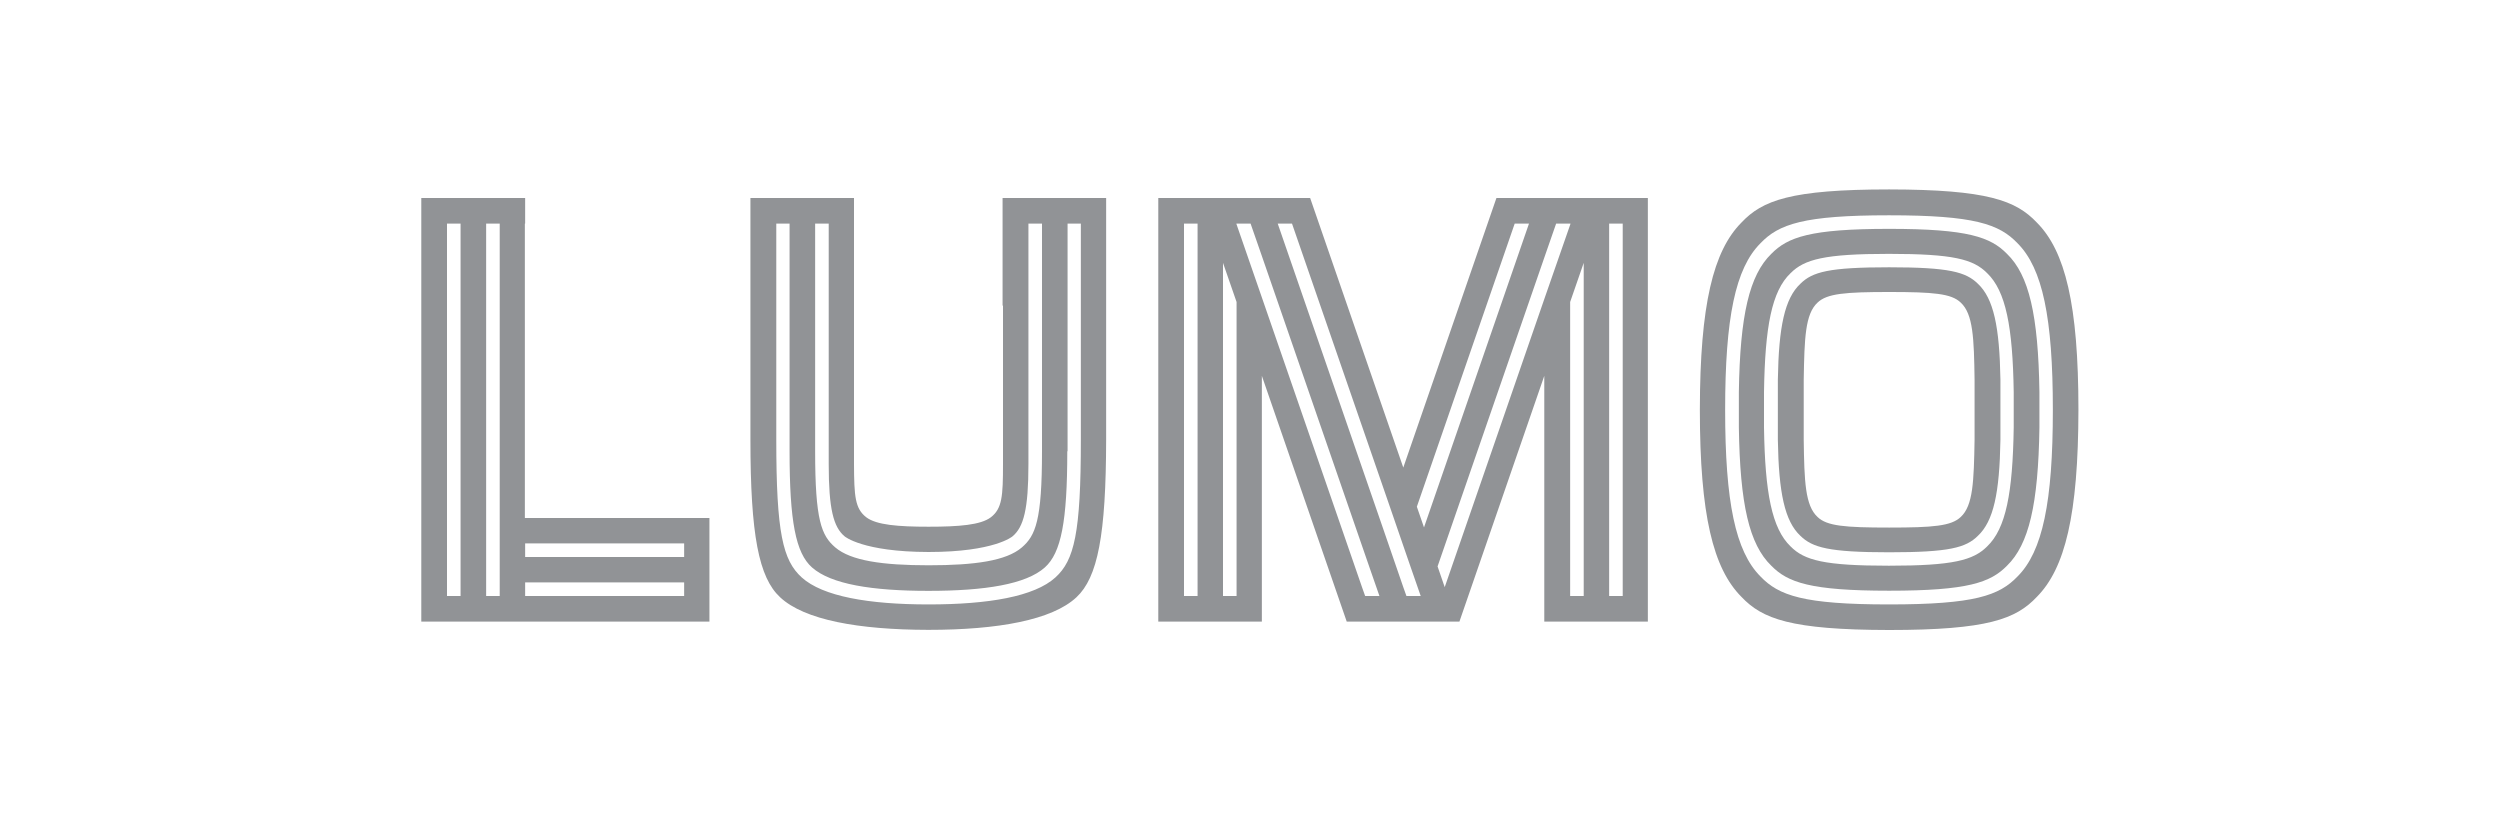
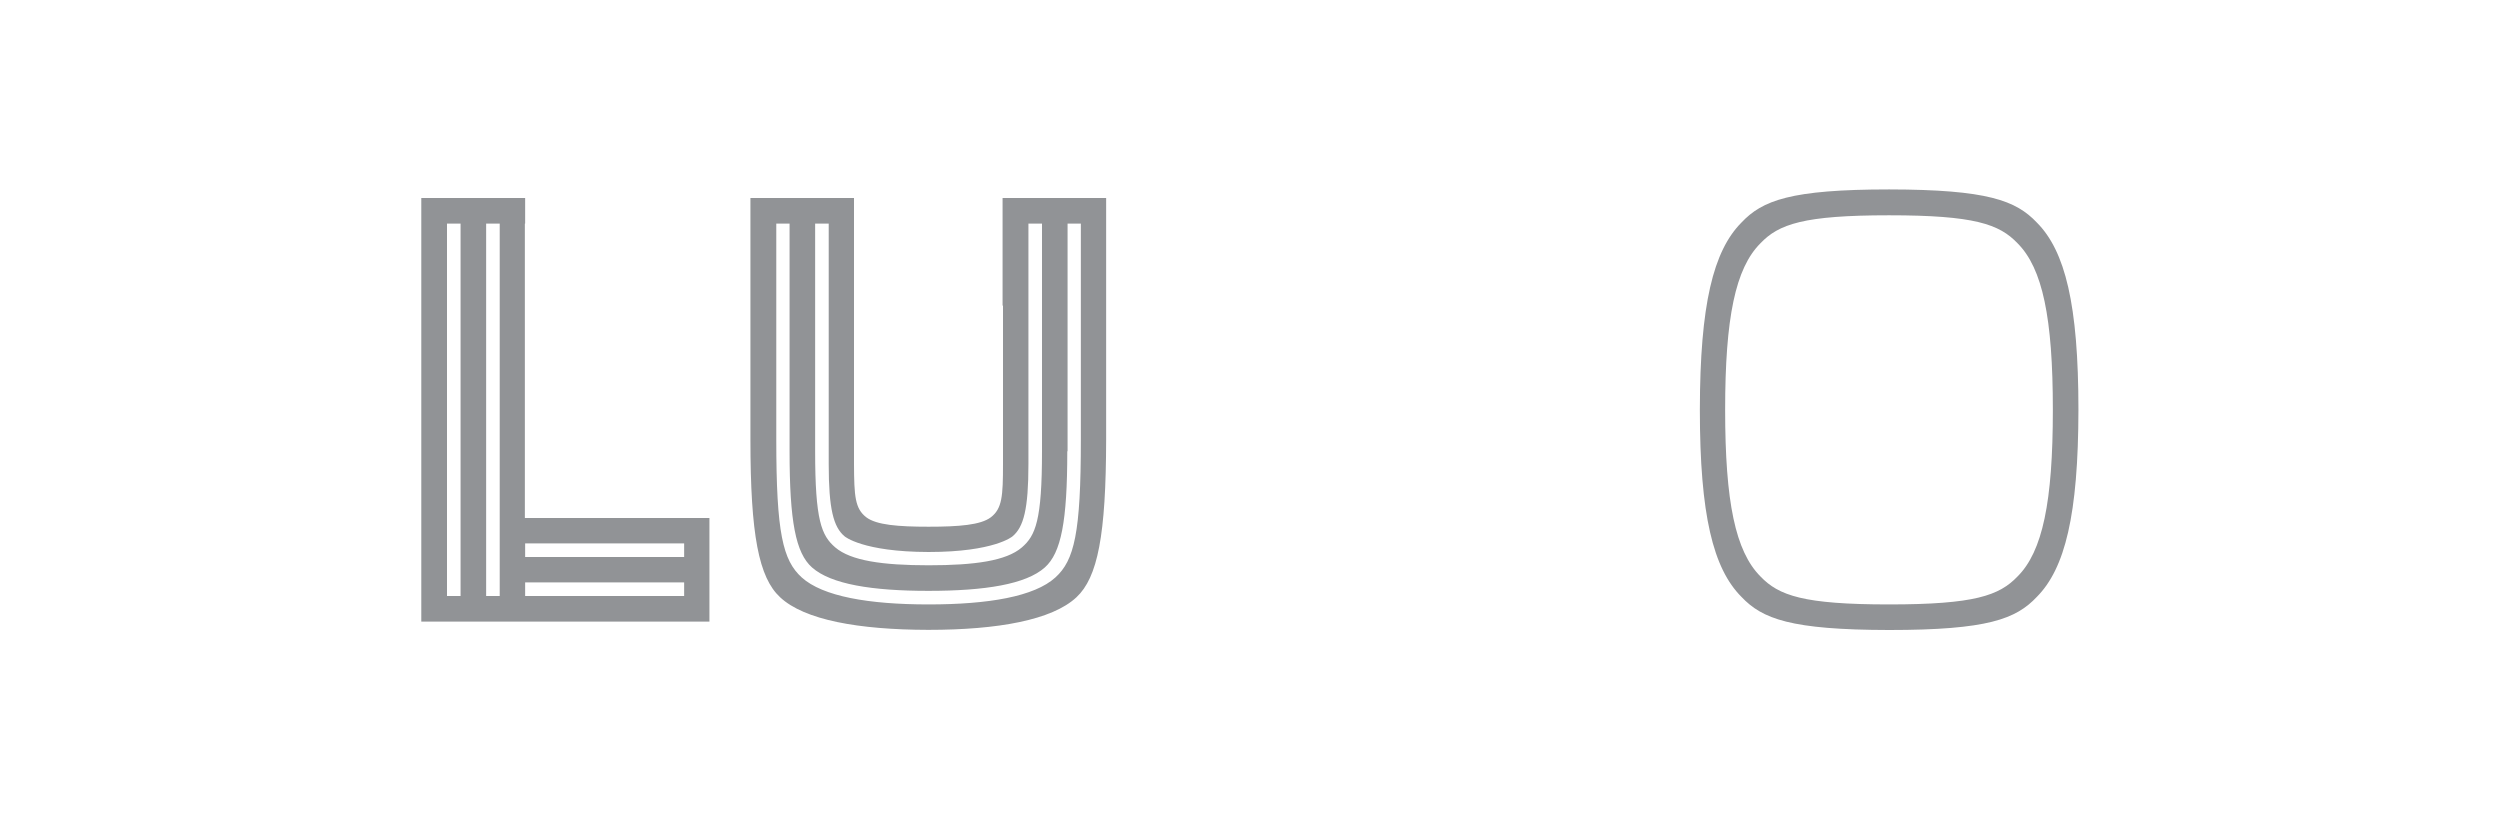
<svg xmlns="http://www.w3.org/2000/svg" id="Layer_1" data-name="Layer 1" width="175" height="58" viewBox="0 0 175 58">
  <defs>
    <style>
      .cls-1 {
        fill: #fff;
      }

      .cls-2 {
        fill: #919396;
      }
    </style>
  </defs>
-   <rect class="cls-1" width="175" height="58" />
  <g>
-     <path class="cls-2" d="M36.76,15.65v-1.79h0s-1.79,0-1.79,0h0s-.95,0-.95,0h0s-1.79,0-1.79,0h0s-.95,0-.95,0h0s-1.79,0-1.79,0v27.86h0v1.79h20.17s0,0,0,0v-7.25h-12.92V15.65ZM32.24,41.72h-.95V15.65h.95v26.08ZM34.98,41.72h-.95V15.65h.95v26.08ZM47.89,41.72h-11.13v-.95h11.13v.95ZM47.89,38.04v.95h-11.13v-.95h11.13Z" />
-     <path class="cls-2" d="M113.59,13.86h-.95s-.22,0-.22,0h-1.89s-1,0-1,0h0s-1.41,0-1.41,0h-.48s-1,0-1,0h0s-1.89,0-1.89,0l-6.52,18.87-6.52-18.87h-1.89,0s-1,0-1,0h0s-.48,0-.48,0h-1.41,0s-1,0-1,0h0s-.32,0-.32,0h-1.79s-.95,0-.95,0h0s-1.79,0-1.79,0v29.65h0s7.25,0,7.25,0h0s0,0,0,0v-17.2l5.94,17.2h.32s7.25,0,7.25,0h0s.1,0,.1,0h.22l5.94-17.2v17.2h0s7.25,0,7.25,0h0s0,0,0,0V13.86h-1.79ZM83.83,41.72h-.95V15.65h.95v26.08ZM86.56,41.72h-.95v-23.32l.95,2.74v20.58ZM95.56,41.72l-.22-.62-7-20.25-1.79-5.17v-.03s.99,0,.99,0l.8,2.3,7.5,21.7.72,2.07h-1ZM98.45,41.72l-.22-.62-.5-1.45-.94-2.73-7.35-21.27h1l6.85,19.82.94,2.73.5,1.45.72,2.07h-1ZM99.18,35.47l6.85-19.82h1l-7.35,21.27-.5-1.45ZM108.13,20.85l-7,20.25-.5-1.45,7.5-21.7.8-2.3h1v.03s-1.8,5.17-1.8,5.17ZM110.86,41.72h-.95v-20.58l.95-2.74v23.32ZM113.59,41.72h-.95V15.65h.95v26.08Z" />
-     <path class="cls-2" d="M138.45,19.86c-.84-.82-2-1.15-6.21-1.15h0s0,0,0,0,0,0,0,0h0c-4.21,0-5.37.32-6.21,1.15-1.1,1.03-1.52,3-1.58,6.72v4.21c.06,3.71.48,5.69,1.58,6.72.84.82,2,1.15,6.21,1.15h0s0,0,0,0,0,0,0,0h0c4.21,0,5.37-.32,6.21-1.15,1.1-1.03,1.52-3,1.58-6.72v-4.21c-.06-3.71-.48-5.69-1.58-6.72ZM138.22,28.67v2.12h0c-.05,2.9-.1,4.6-.97,5.4-.66.63-1.92.74-5.01.74-3.1,0-4.36-.11-5.01-.74-.87-.8-.93-2.5-.97-5.4h0v-4.21h0c.05-2.9.1-4.6.97-5.4.66-.63,1.92-.74,5.01-.74,3.1,0,4.36.11,5.01.74.87.8.93,2.5.97,5.4h0v2.09Z" />
-     <path class="cls-2" d="M140.49,17.77c-1.15-1.17-2.72-1.75-8.25-1.75h0s0,0,0,0,0,0,0,0h0c-5.53,0-7.1.58-8.25,1.75-1.53,1.49-2.19,4.28-2.27,9.67v2.49c.08,5.39.73,8.18,2.27,9.67,1.15,1.17,2.72,1.75,8.25,1.75h0s0,0,0,0,0,0,0,0h0c5.53,0,7.1-.58,8.25-1.75,1.53-1.49,2.19-4.28,2.27-9.67v-2.49c-.08-5.39-.73-8.18-2.27-9.67ZM140.96,29.93c-.07,4.57-.54,7.06-1.86,8.32-.97.97-2.38,1.35-6.88,1.35-4.5,0-5.91-.37-6.88-1.35-1.31-1.26-1.79-3.75-1.86-8.32h0v-2.49h0c.07-4.57.54-7.06,1.86-8.32.97-.97,2.38-1.35,6.88-1.35,4.5,0,5.91.37,6.88,1.35,1.31,1.26,1.79,3.75,1.86,8.32h0v2.49h0Z" />
+     <path class="cls-2" d="M36.76,15.65v-1.79h0s-1.79,0-1.79,0h0s-.95,0-.95,0h0s-1.79,0-1.79,0h0s-.95,0-.95,0h0s-1.79,0-1.79,0v27.86h0v1.79h20.17s0,0,0,0v-7.25h-12.92V15.65ZM32.24,41.72h-.95V15.65h.95v26.08ZM34.98,41.72h-.95V15.65h.95v26.08ZM47.89,41.72h-11.13v-.95h11.13v.95ZM47.89,38.04v.95h-11.13v-.95Z" />
    <path class="cls-2" d="M145.49,28.67h0c0-7.36-.93-11.1-2.91-13.09-1.46-1.54-3.44-2.31-10.34-2.32h0s0,0,0,0h0c-6.9,0-8.88.77-10.34,2.32-1.97,1.99-2.9,5.73-2.91,13.09h0s0,0,0,.01c0,0,0,0,0,.01h0c0,7.36.93,11.1,2.91,13.09,1.46,1.54,3.44,2.31,10.34,2.32h0s0,0,0,0,0,0,0,0h0c6.9,0,8.88-.77,10.34-2.32,1.97-1.99,2.9-5.73,2.91-13.09h0s0,0,0-.01c0,0,0,0,0-.01ZM141.23,40.35c-1.28,1.34-3.01,1.96-9,1.96-5.99,0-7.72-.62-9-1.96-1.75-1.76-2.47-5.21-2.47-11.66,0-6.45.72-9.91,2.47-11.66,1.28-1.34,3.01-1.96,9-1.96,5.99,0,7.72.62,9,1.96,1.75,1.76,2.47,5.21,2.47,11.66,0,6.45-.72,9.91-2.47,11.66Z" />
    <path class="cls-2" d="M70.21,21.39h0v11.1c0,2.24-.06,3.11-.85,3.72-.71.54-2.23.66-4.36.66-2.12,0-3.65-.12-4.36-.66-.79-.61-.85-1.47-.86-3.72v-11.1h0v-7.53s-7.25,0-7.25,0v7.15h0v9.76s0,0,0,0c0,6.69.59,9.66,2.08,11.04,1.7,1.59,5.49,2.27,10.36,2.28h0s.02,0,.02,0h0c4.87,0,8.66-.69,10.36-2.28,1.49-1.39,2.07-4.35,2.08-11.04h0v-9.76h0v-7.15s-7.25,0-7.25,0v7.53ZM74.73,31.59v-15.94h.93v15.13h0c0,6.54-.46,8.44-1.78,9.64-1.47,1.34-4.69,1.89-8.88,1.89-4.19,0-7.41-.56-8.88-1.89-1.32-1.2-1.78-3.1-1.78-9.64h0v-15.13h.93v15.94c0,4.91.43,7.12,1.57,8.13,1.33,1.18,4.21,1.64,8.14,1.64h0s.02,0,.02,0h0c3.95,0,6.82-.46,8.14-1.64,1.14-1.02,1.57-3.22,1.57-8.13ZM71.99,32.49V15.65h.95v15.94h0c0,4.84-.45,5.9-1.41,6.73-1.09.94-3.3,1.25-6.53,1.25s-5.44-.32-6.53-1.25c-.97-.83-1.41-1.89-1.41-6.73h0v-15.94h.95v16.84c0,3.13.33,4.41,1.12,5.06,0,0,1.26,1.08,5.86,1.09h0s.02,0,.02,0h0c4.6,0,5.86-1.09,5.86-1.09.79-.65,1.12-1.93,1.12-5.06Z" />
  </g>
</svg>